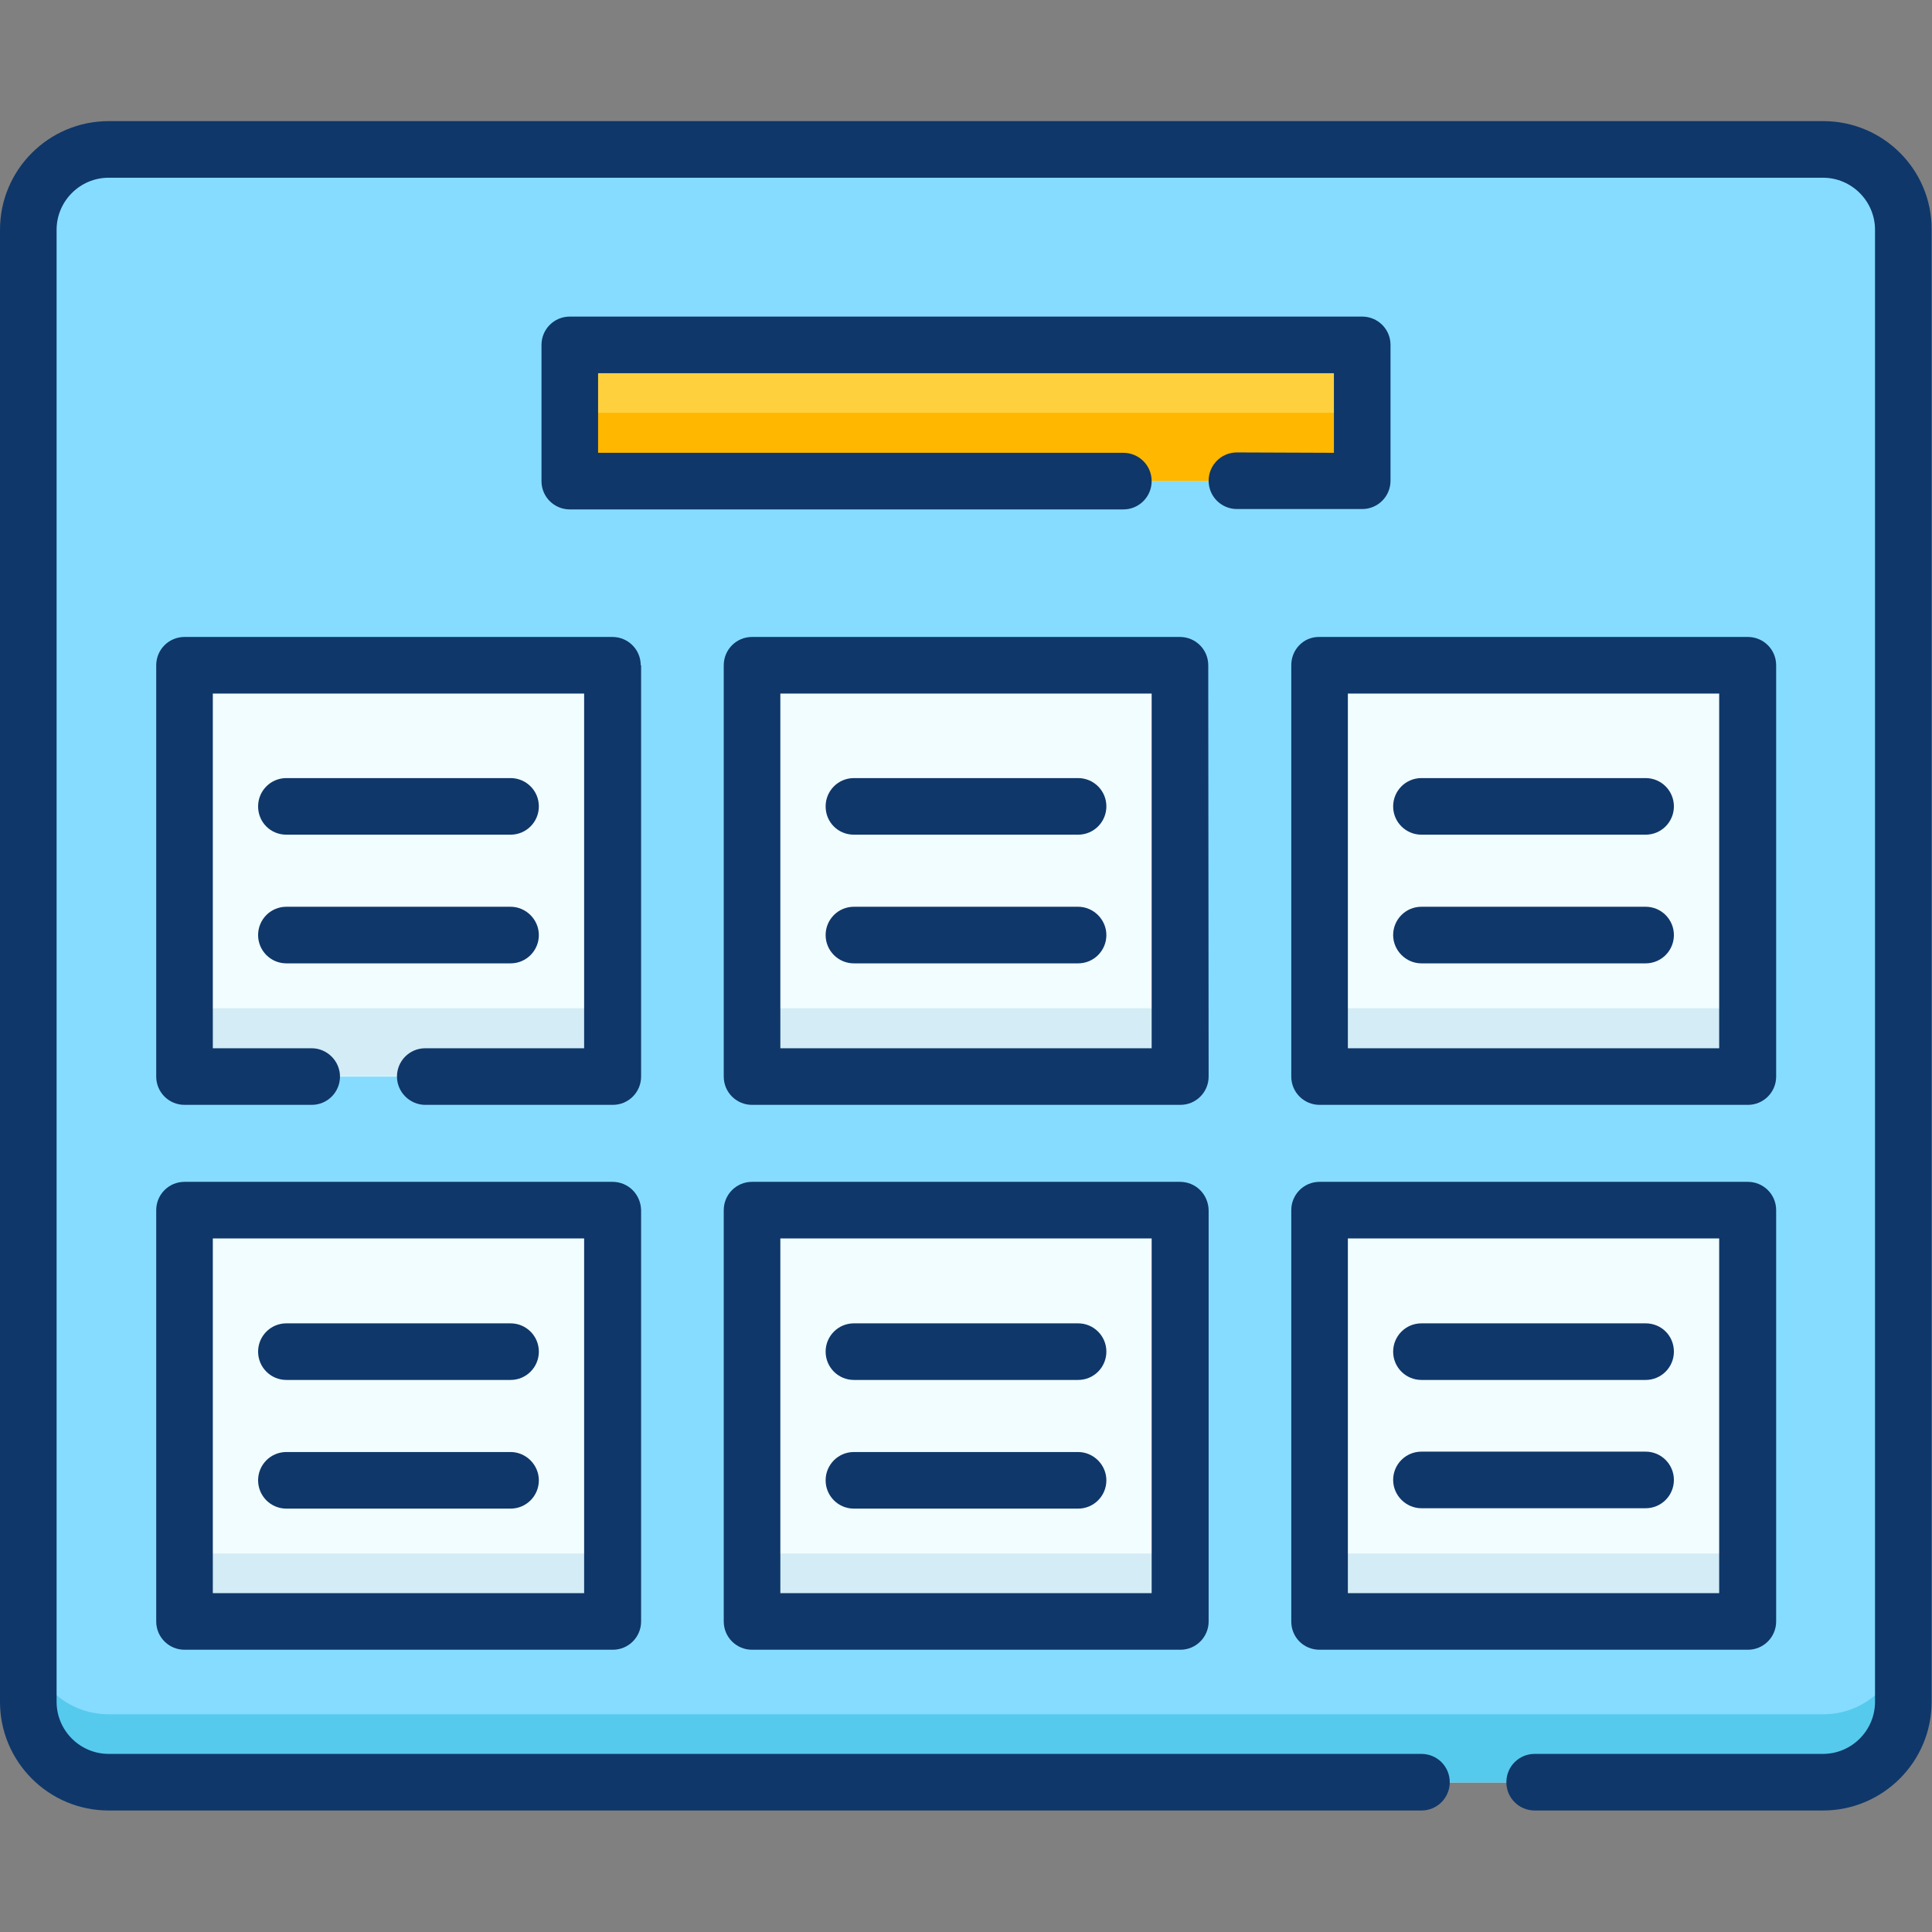
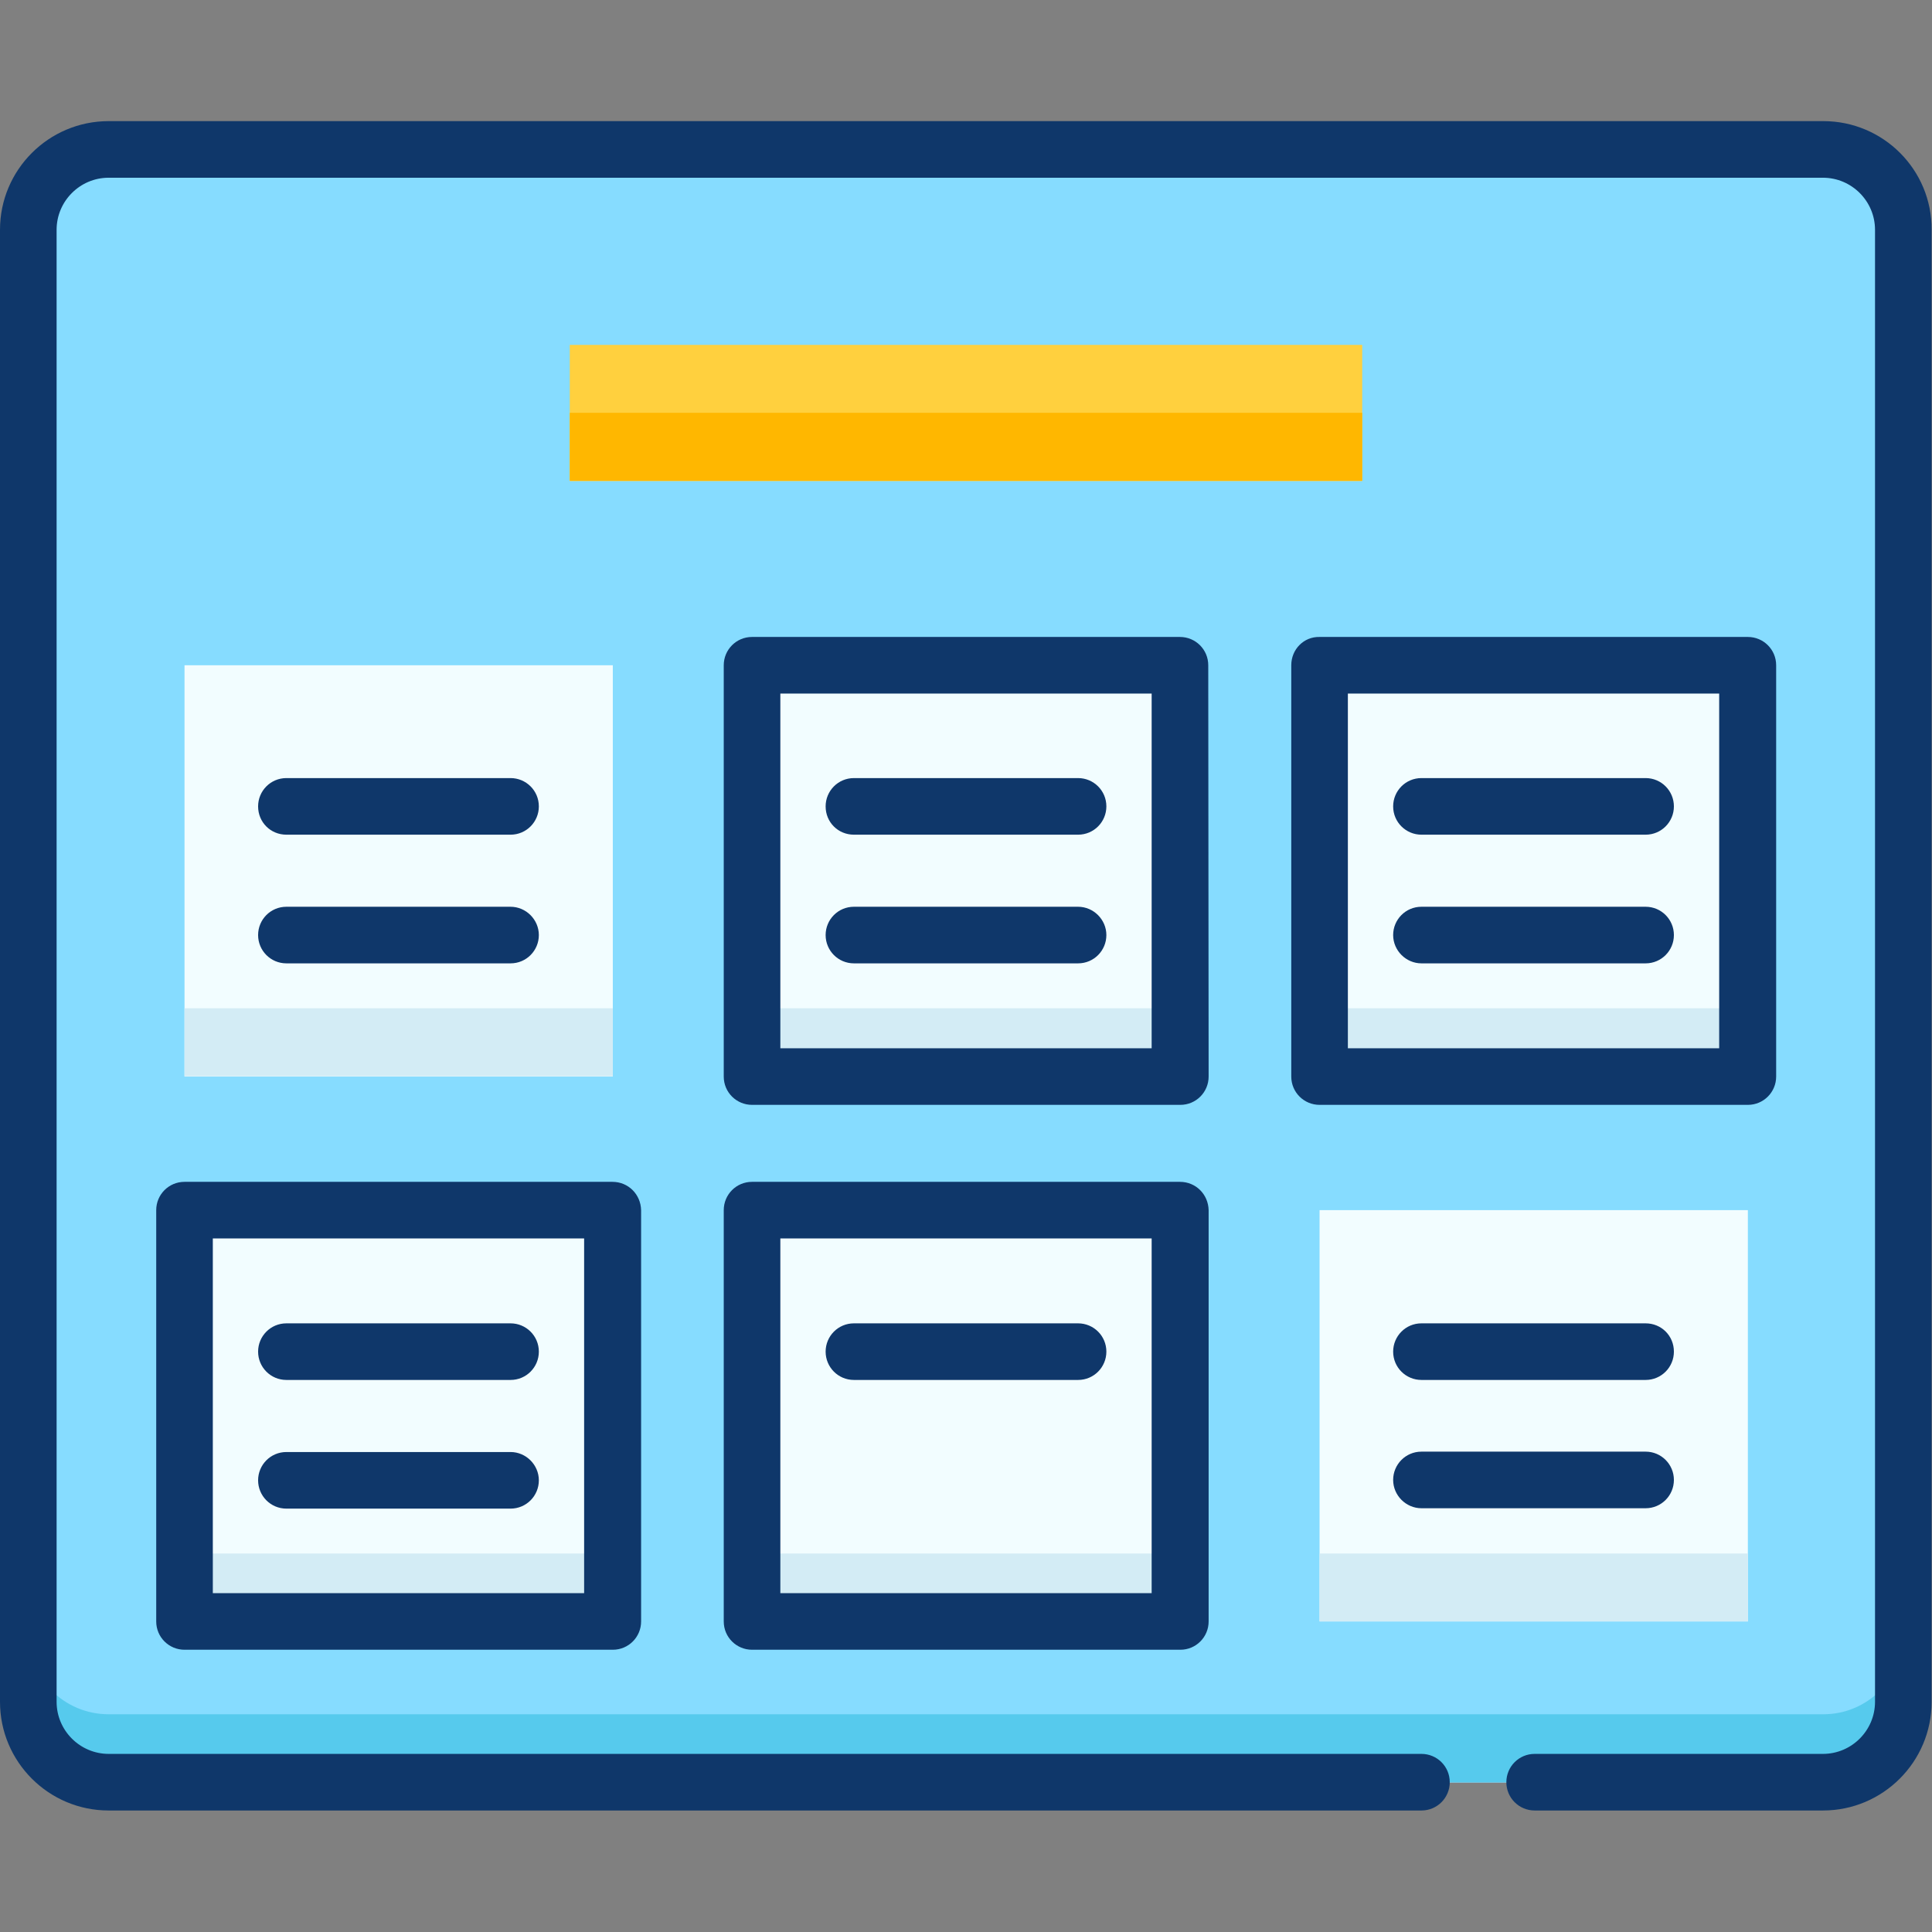
<svg xmlns="http://www.w3.org/2000/svg" version="1.1" id="Layer_1" x="0px" y="0px" viewBox="0 0 512 512" style="enable-background:new 0 0 512 512;" xml:space="preserve">
  <rect x="0" y="0" width="512" height="512" fill="#808080" stroke="none" />
  <style type="text/css">
	.st0{fill:#86DCFF;}
	.st1{fill:#56CAED;}
	.st2{fill:#FFD03E;}
	.st3{fill:#FFB700;}
	.st4{fill:#F2FDFF;}
	.st5{fill:#D3ECF5;}
	.st6{fill:#0F376A;}
</style>
  <g>
    <g>
      <path class="st0" d="M483.2,472.4H28.8c-11.8,0-21.3-9.5-21.3-21.3V60.9c0-11.8,9.5-21.3,21.3-21.3h454.3    c11.8,0,21.3,9.5,21.3,21.3V451C504.5,462.8,494.9,472.4,483.2,472.4z" />
      <path class="st1" d="M483.2,454.3H28.8c-11.8,0-21.3-9.5-21.3-21.3v18c0,11.8,9.5,21.3,21.3,21.3h454.3c11.8,0,21.3-9.5,21.3-21.3    v-18C504.5,444.8,494.9,454.3,483.2,454.3z" />
      <path class="st2" d="M151,91.4h210v36.1H151V91.4z" />
      <path class="st3" d="M151,109.4h210v18H151V109.4z" />
      <g>
        <path class="st4" d="M48.9,176.3h113.5v109H48.9V176.3z" />
        <path class="st4" d="M48.9,320.7h113.5v109H48.9V320.7z" />
        <path class="st4" d="M199.3,176.3h113.5v109H199.3V176.3z" />
        <path class="st4" d="M199.3,320.7h113.5v109H199.3V320.7z" />
        <path class="st4" d="M349.7,176.3h113.5v109H349.7V176.3z" />
        <path class="st4" d="M349.7,320.7h113.5v109H349.7V320.7z" />
      </g>
      <path class="st5" d="M48.9,267.2h113.5v18H48.9V267.2z" />
      <path class="st5" d="M48.9,411.7h113.5v18H48.9V411.7z" />
      <path class="st5" d="M199.3,267.2h113.5v18H199.3V267.2z" />
      <path class="st5" d="M199.3,411.7h113.5v18H199.3V411.7z" />
      <path class="st5" d="M349.7,267.2h113.5v18H349.7V267.2z" />
      <path class="st5" d="M349.7,411.7h113.5v18H349.7V411.7z" />
    </g>
    <g>
      <g>
        <path class="st6" d="M483.2,32.1H28.8C12.9,32.1,0,45,0,60.9V451c0,15.9,12.9,28.8,28.8,28.8h347.9c4.2,0,7.5-3.4,7.5-7.5     c0-4.2-3.4-7.5-7.5-7.5H28.8c-7.6,0-13.8-6.2-13.8-13.8V60.9c0-7.6,6.2-13.8,13.8-13.8h454.3c7.6,0,13.8,6.2,13.8,13.8V451     c0,7.6-6.2,13.8-13.8,13.8h-76.4c-4.2,0-7.5,3.4-7.5,7.5c0,4.2,3.4,7.5,7.5,7.5h76.4c15.9,0,28.8-12.9,28.8-28.8V60.9     C512,45,499.1,32.1,483.2,32.1L483.2,32.1z" />
-         <path class="st6" d="M327.8,119.9c-4.2,0-7.5,3.4-7.5,7.5c0,4.2,3.4,7.5,7.5,7.5H361c4.2,0,7.5-3.4,7.5-7.5v-36     c0-4.2-3.4-7.5-7.5-7.5H151c-4.2,0-7.5,3.4-7.5,7.5v36.1c0,4.2,3.4,7.5,7.5,7.5h146.7c4.2,0,7.5-3.4,7.5-7.5     c0-4.2-3.4-7.5-7.5-7.5H158.5V98.9h195V120L327.8,119.9L327.8,119.9z" />
-         <path class="st6" d="M169.8,176.3c0-4.2-3.4-7.5-7.5-7.5H48.9c-4.2,0-7.5,3.4-7.5,7.5v109c0,4.2,3.4,7.5,7.5,7.5h33.7     c4.2,0,7.5-3.4,7.5-7.5s-3.4-7.5-7.5-7.5H56.4v-94h98.4v94h-42.1c-4.2,0-7.5,3.4-7.5,7.5s3.4,7.5,7.5,7.5h49.7     c4.2,0,7.5-3.4,7.5-7.5v-109L169.8,176.3L169.8,176.3z" />
        <path class="st6" d="M75.9,221.2h59.4c4.2,0,7.5-3.4,7.5-7.5c0-4.2-3.4-7.5-7.5-7.5H75.9c-4.2,0-7.5,3.4-7.5,7.5     C68.4,217.9,71.7,221.2,75.9,221.2z" />
        <path class="st6" d="M75.9,255.3h59.4c4.2,0,7.5-3.4,7.5-7.5s-3.4-7.5-7.5-7.5H75.9c-4.2,0-7.5,3.4-7.5,7.5     C68.4,251.9,71.7,255.3,75.9,255.3z" />
        <path class="st6" d="M162.3,313.2H48.9c-4.2,0-7.5,3.4-7.5,7.5v109c0,4.2,3.4,7.5,7.5,7.5h113.5c4.2,0,7.5-3.4,7.5-7.5v-109     C169.8,316.5,166.5,313.2,162.3,313.2z M154.8,422.2H56.4v-94h98.4V422.2z" />
        <path class="st6" d="M75.9,365.7h59.4c4.2,0,7.5-3.4,7.5-7.5c0-4.2-3.4-7.5-7.5-7.5H75.9c-4.2,0-7.5,3.4-7.5,7.5     C68.4,362.3,71.7,365.7,75.9,365.7z" />
        <path class="st6" d="M75.9,399.8h59.4c4.2,0,7.5-3.4,7.5-7.5s-3.4-7.5-7.5-7.5H75.9c-4.2,0-7.5,3.4-7.5,7.5     S71.7,399.8,75.9,399.8z" />
        <path class="st6" d="M320.2,176.3c0-4.2-3.4-7.5-7.5-7.5H199.3c-4.2,0-7.5,3.4-7.5,7.5v109c0,4.2,3.4,7.5,7.5,7.5h113.5     c4.2,0,7.5-3.4,7.5-7.5L320.2,176.3L320.2,176.3z M305.2,277.8h-98.4v-94h98.4V277.8z" />
        <path class="st6" d="M226.3,221.2h59.4c4.2,0,7.5-3.4,7.5-7.5c0-4.2-3.4-7.5-7.5-7.5h-59.4c-4.2,0-7.5,3.4-7.5,7.5     C218.8,217.9,222.1,221.2,226.3,221.2z" />
        <path class="st6" d="M226.3,255.3h59.4c4.2,0,7.5-3.4,7.5-7.5s-3.4-7.5-7.5-7.5h-59.4c-4.2,0-7.5,3.4-7.5,7.5     C218.8,251.9,222.1,255.3,226.3,255.3z" />
        <path class="st6" d="M312.7,313.2H199.3c-4.2,0-7.5,3.4-7.5,7.5v109c0,4.2,3.4,7.5,7.5,7.5h113.5c4.2,0,7.5-3.4,7.5-7.5v-109     C320.2,316.5,316.9,313.2,312.7,313.2z M305.2,422.2h-98.4v-94h98.4V422.2z" />
        <path class="st6" d="M226.3,365.7h59.4c4.2,0,7.5-3.4,7.5-7.5c0-4.2-3.4-7.5-7.5-7.5h-59.4c-4.2,0-7.5,3.4-7.5,7.5     C218.8,362.3,222.1,365.7,226.3,365.7z" />
-         <path class="st6" d="M226.3,399.8h59.4c4.2,0,7.5-3.4,7.5-7.5s-3.4-7.5-7.5-7.5h-59.4c-4.2,0-7.5,3.4-7.5,7.5     C218.8,396.4,222.1,399.8,226.3,399.8z" />
        <path class="st6" d="M342.2,176.3v109c0,4.2,3.4,7.5,7.5,7.5h113.5c4.2,0,7.5-3.4,7.5-7.5v-109c0-4.2-3.4-7.5-7.5-7.5H349.7     C345.5,168.7,342.2,172.1,342.2,176.3z M357.2,183.8h98.4v94h-98.4V183.8z" />
        <path class="st6" d="M436.1,206.2h-59.4c-4.2,0-7.5,3.4-7.5,7.5c0,4.2,3.4,7.5,7.5,7.5h59.4c4.2,0,7.5-3.4,7.5-7.5     C443.6,209.6,440.3,206.2,436.1,206.2L436.1,206.2z" />
        <path class="st6" d="M436.1,240.3h-59.4c-4.2,0-7.5,3.4-7.5,7.5s3.4,7.5,7.5,7.5h59.4c4.2,0,7.5-3.4,7.5-7.5     S440.3,240.3,436.1,240.3L436.1,240.3z" />
-         <path class="st6" d="M349.7,437.2h113.5c4.2,0,7.5-3.4,7.5-7.5v-109c0-4.2-3.4-7.5-7.5-7.5H349.7c-4.2,0-7.5,3.4-7.5,7.5v109     C342.2,433.9,345.5,437.2,349.7,437.2z M357.2,328.2h98.4v94h-98.4V328.2z" />
        <path class="st6" d="M436.1,350.7h-59.4c-4.2,0-7.5,3.4-7.5,7.5c0,4.2,3.4,7.5,7.5,7.5h59.4c4.2,0,7.5-3.4,7.5-7.5     C443.6,354,440.3,350.7,436.1,350.7L436.1,350.7z" />
        <path class="st6" d="M436.1,384.7h-59.4c-4.2,0-7.5,3.4-7.5,7.5s3.4,7.5,7.5,7.5h59.4c4.2,0,7.5-3.4,7.5-7.5     S440.3,384.7,436.1,384.7L436.1,384.7z" />
      </g>
    </g>
  </g>
</svg>